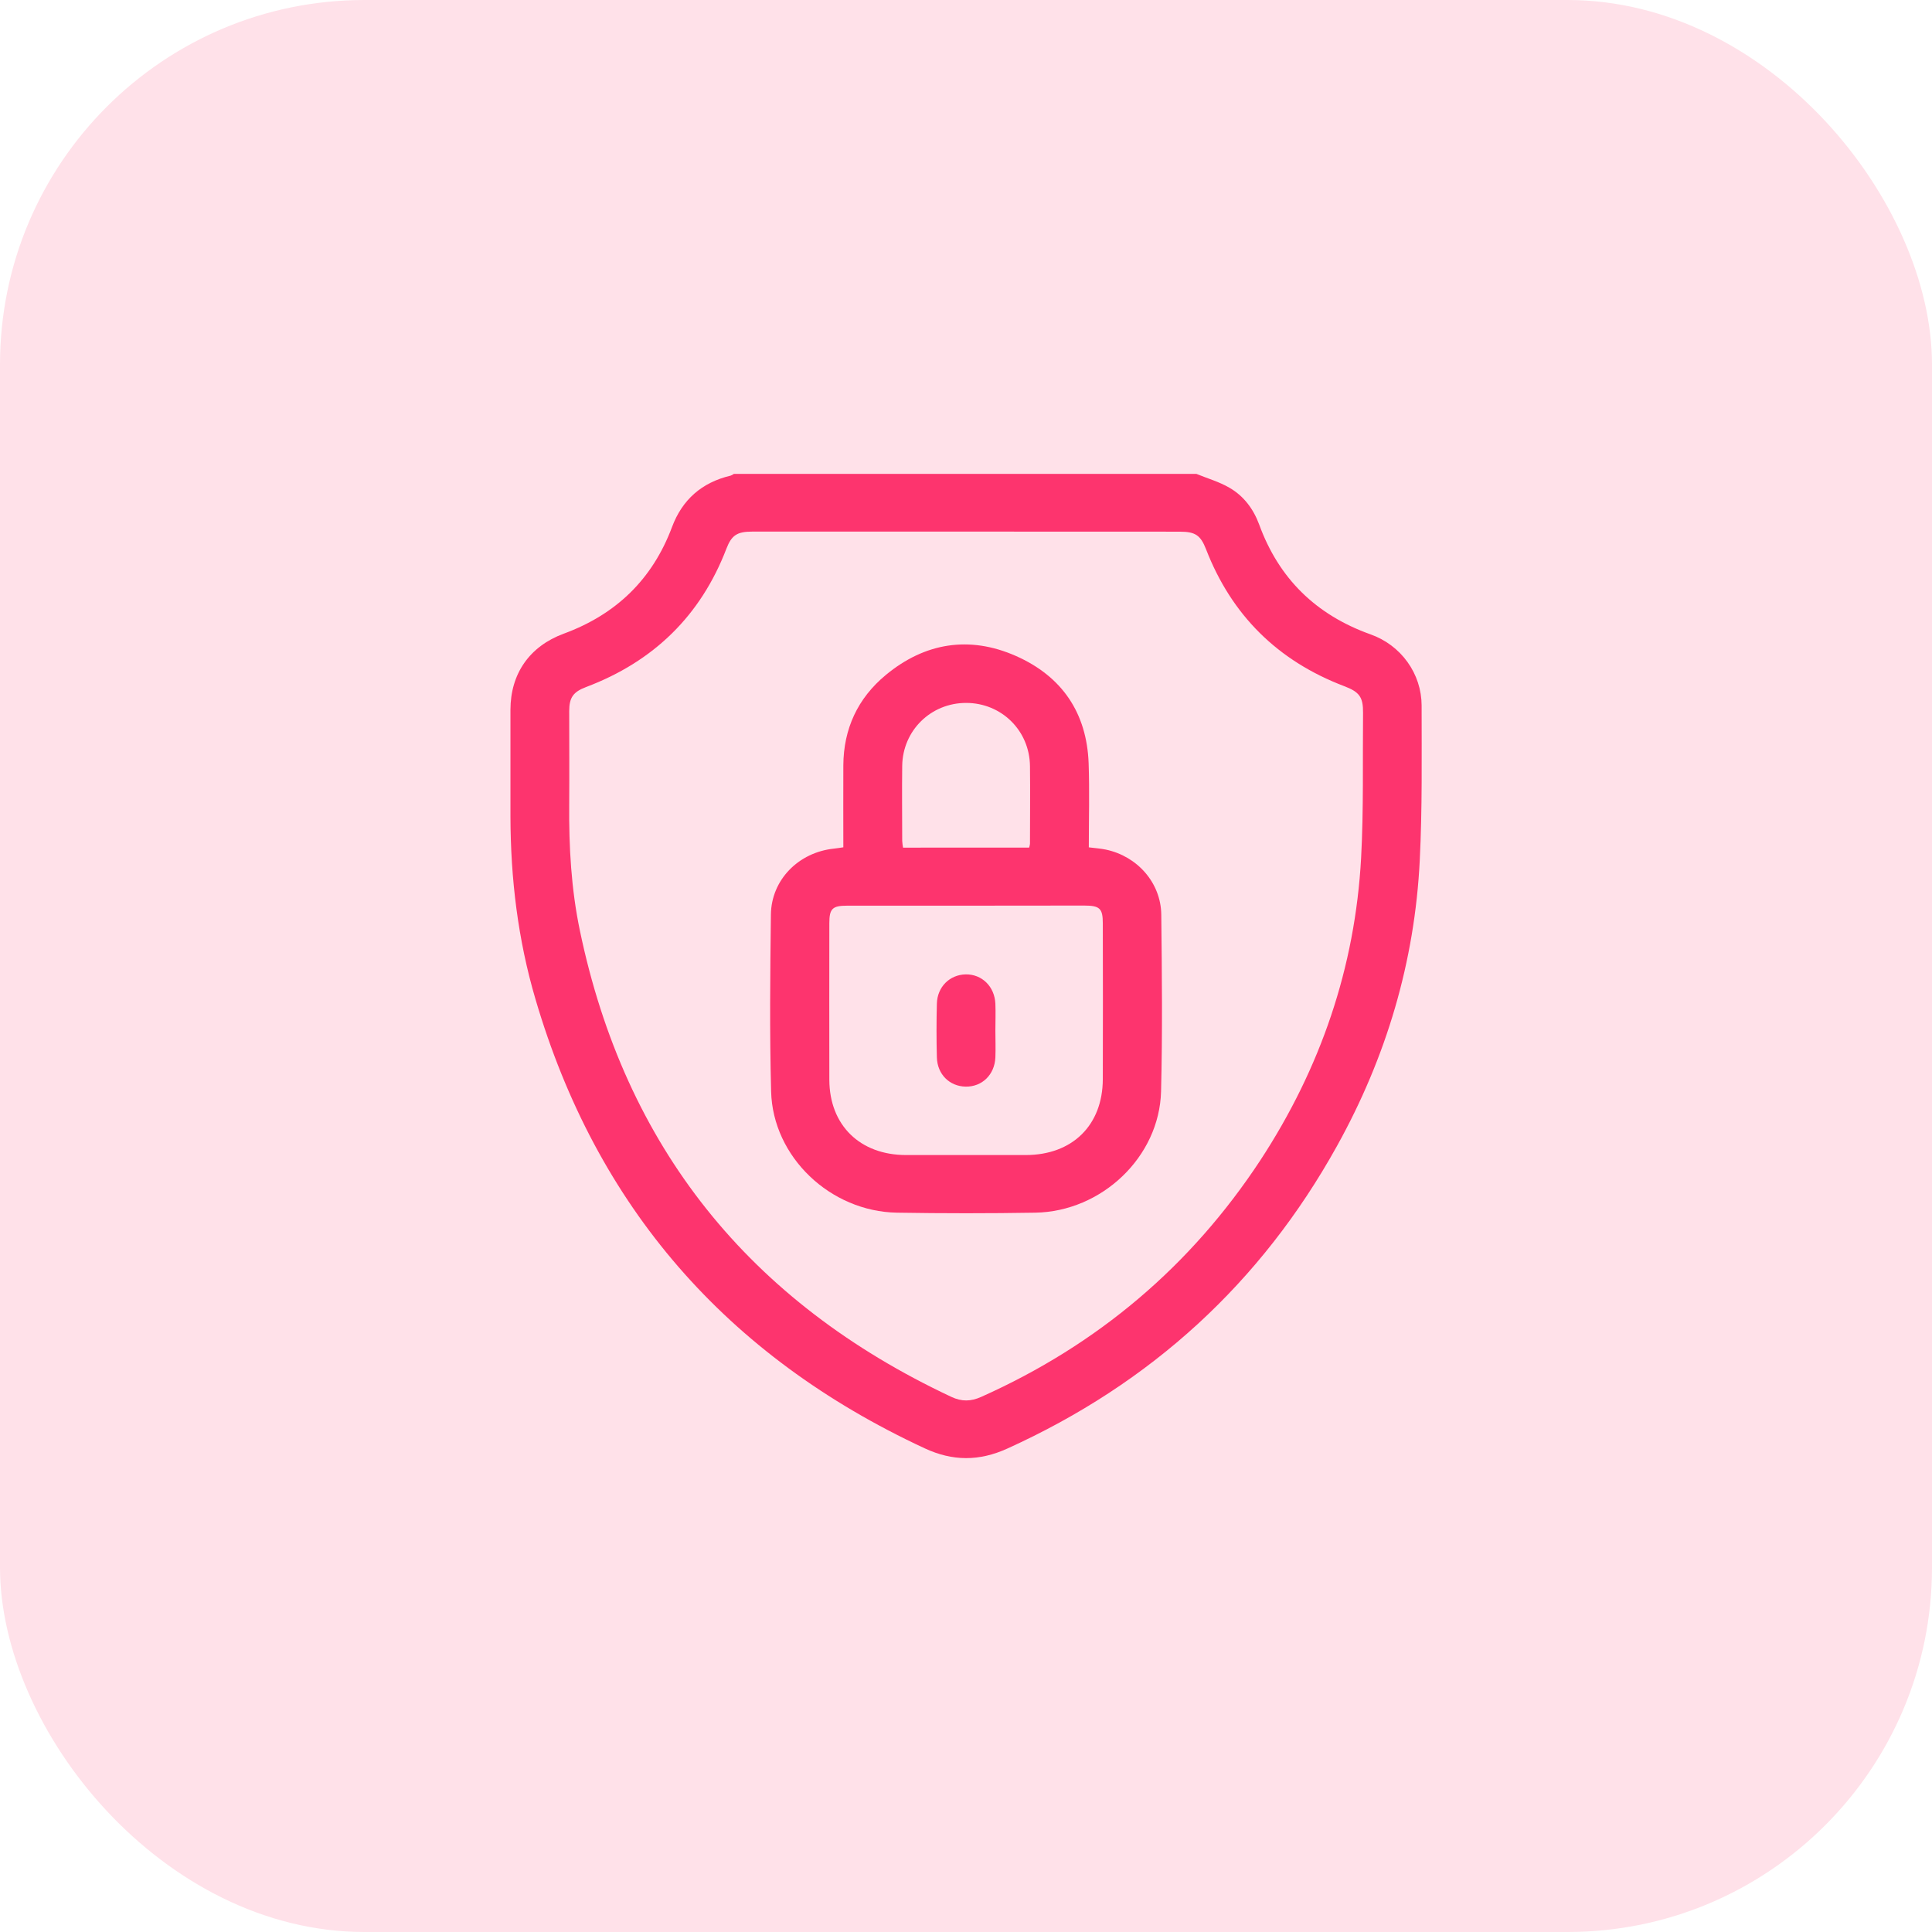
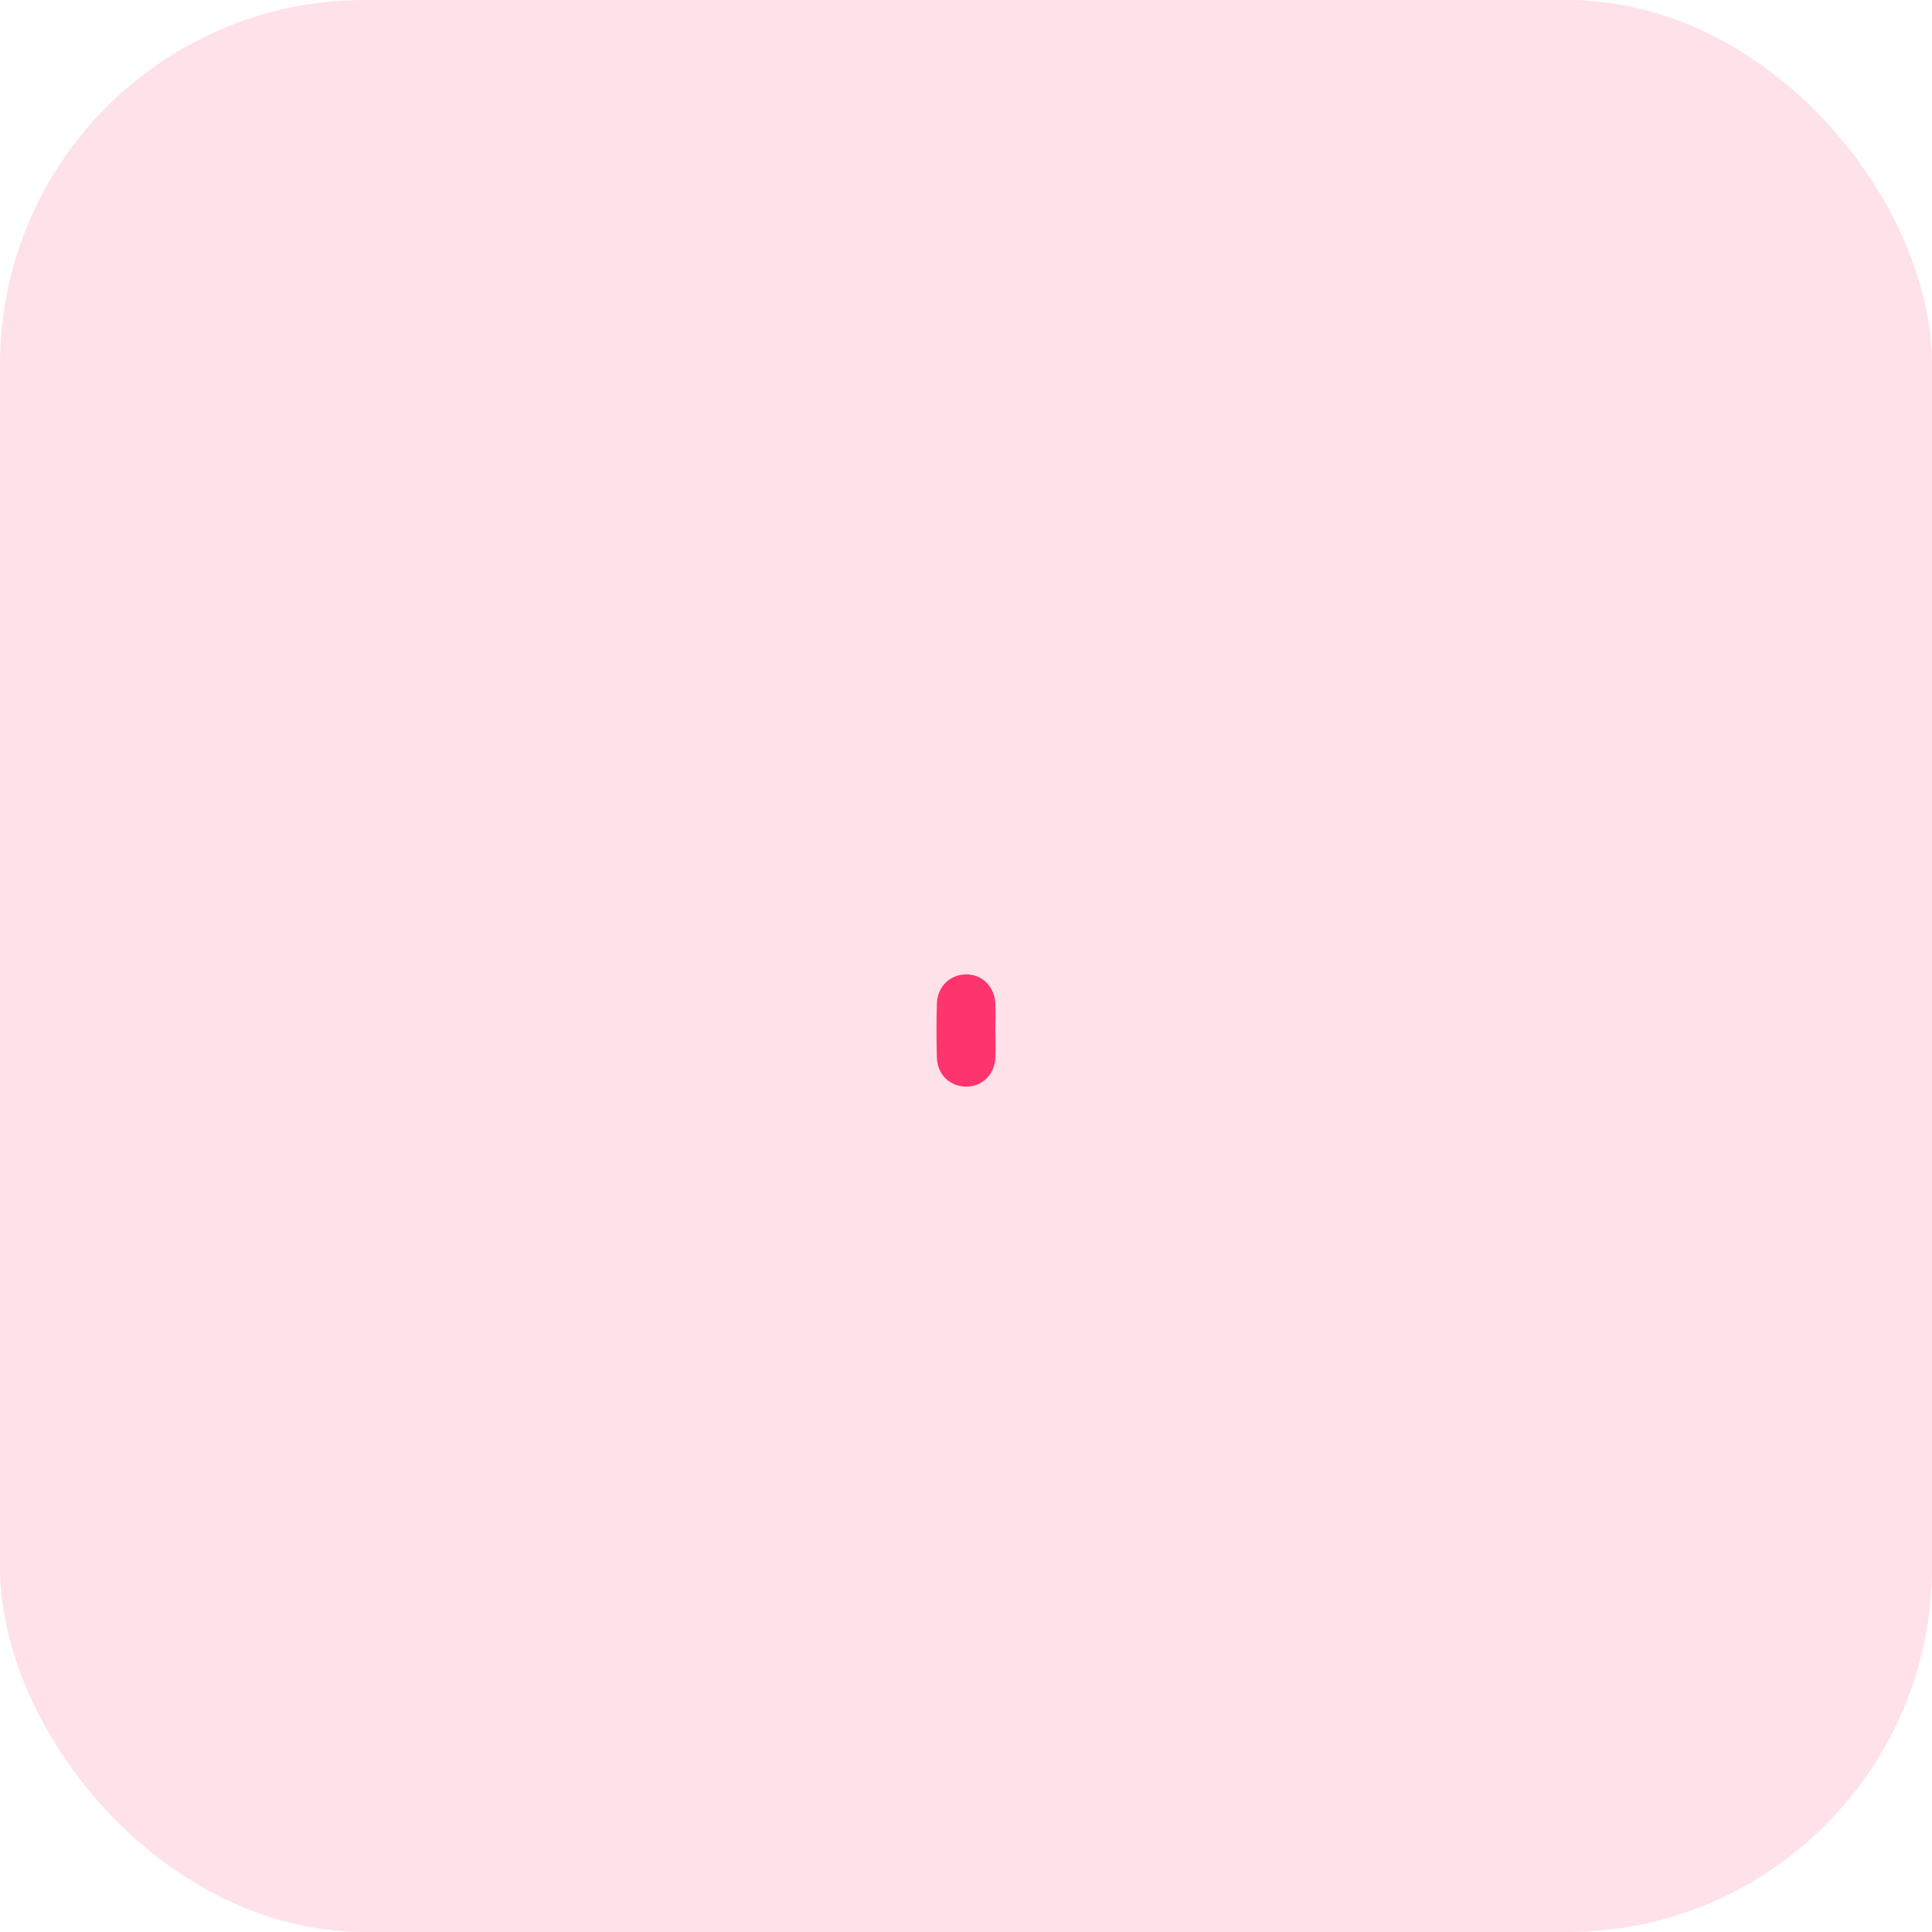
<svg xmlns="http://www.w3.org/2000/svg" width="53" height="53" viewBox="0 0 53 53" fill="none">
  <rect x="0" width="53" height="53" rx="10" fill="#FFE1E9" />
-   <path d="M32.82 13C33.123 13.124 33.446 13.216 33.725 13.379C34.122 13.607 34.387 13.966 34.544 14.393C35.082 15.866 36.096 16.866 37.599 17.403C38.007 17.548 38.361 17.812 38.611 18.161C38.862 18.509 38.997 18.925 38.999 19.351C38.999 20.767 39.018 22.185 38.948 23.598C38.811 26.379 38.033 28.997 36.676 31.44C34.599 35.183 31.584 37.949 27.634 39.738C26.863 40.088 26.136 40.089 25.366 39.731C19.915 37.198 16.356 33.09 14.688 27.405C14.208 25.775 14.007 24.1 14.003 22.404C14.001 21.428 14.001 20.451 14.003 19.475C14.003 18.484 14.525 17.73 15.466 17.383C16.912 16.851 17.902 15.882 18.435 14.459C18.715 13.71 19.249 13.236 20.043 13.048C20.075 13.036 20.105 13.02 20.132 13H32.82ZM26.499 14.583H20.64C20.222 14.583 20.07 14.681 19.928 15.05C19.225 16.884 17.936 18.146 16.076 18.848C15.727 18.98 15.616 19.135 15.615 19.502C15.615 20.356 15.621 21.209 15.615 22.062C15.605 23.225 15.669 24.386 15.907 25.525C17.14 31.447 20.538 35.712 26.1 38.321C26.384 38.453 26.632 38.448 26.916 38.321C30.116 36.891 32.669 34.727 34.575 31.829C36.228 29.303 37.175 26.536 37.339 23.534C37.41 22.209 37.379 20.879 37.392 19.552C37.396 19.123 37.291 18.981 36.877 18.824C35.047 18.128 33.785 16.872 33.086 15.07C32.935 14.682 32.791 14.585 32.361 14.585L26.499 14.583Z" fill="#FD346E" />
-   <path d="M23.135 23.244C23.135 22.486 23.131 21.74 23.135 20.994C23.141 19.995 23.529 19.153 24.302 18.515C25.37 17.631 26.591 17.432 27.865 17.993C29.139 18.555 29.814 19.562 29.864 20.938C29.891 21.701 29.869 22.466 29.869 23.245C30.038 23.267 30.192 23.276 30.337 23.307C31.199 23.488 31.845 24.216 31.857 25.087C31.875 26.705 31.892 28.324 31.851 29.941C31.805 31.735 30.226 33.237 28.398 33.267C27.136 33.288 25.872 33.288 24.609 33.267C22.778 33.237 21.2 31.737 21.154 29.944C21.111 28.327 21.128 26.707 21.148 25.09C21.159 24.135 21.907 23.381 22.877 23.28C22.956 23.272 23.034 23.258 23.135 23.244ZM26.52 24.845C25.428 24.845 24.335 24.845 23.242 24.845C22.834 24.845 22.751 24.928 22.751 25.324C22.751 26.758 22.747 28.191 22.751 29.624C22.756 30.869 23.592 31.686 24.858 31.686C25.951 31.688 27.043 31.688 28.137 31.686C29.417 31.686 30.25 30.868 30.253 29.604C30.257 28.18 30.257 26.755 30.253 25.331C30.253 24.921 30.171 24.843 29.744 24.842C28.67 24.843 27.595 24.845 26.52 24.845ZM28.232 23.252C28.243 23.218 28.25 23.185 28.255 23.15C28.255 22.439 28.264 21.727 28.255 21.015C28.244 20.04 27.473 19.284 26.505 19.283C25.537 19.282 24.762 20.039 24.75 21.012C24.741 21.699 24.75 22.383 24.75 23.068C24.754 23.13 24.762 23.192 24.773 23.253L28.232 23.252Z" fill="#FD346E" />
  <path d="M27.306 28.271C27.306 28.517 27.316 28.763 27.306 29.008C27.285 29.484 26.94 29.817 26.489 29.809C26.048 29.8 25.713 29.472 25.701 29.006C25.688 28.516 25.688 28.025 25.701 27.533C25.713 27.071 26.053 26.74 26.49 26.73C26.935 26.722 27.285 27.061 27.306 27.535C27.316 27.78 27.306 28.026 27.306 28.271Z" fill="#FD346E" />
</svg>